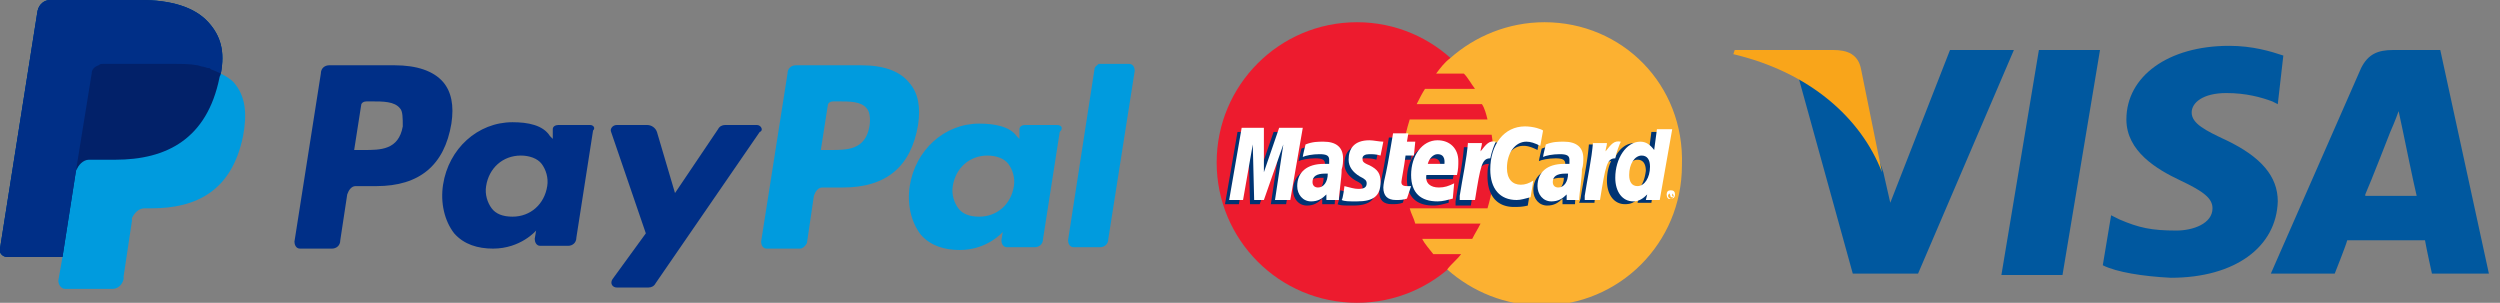
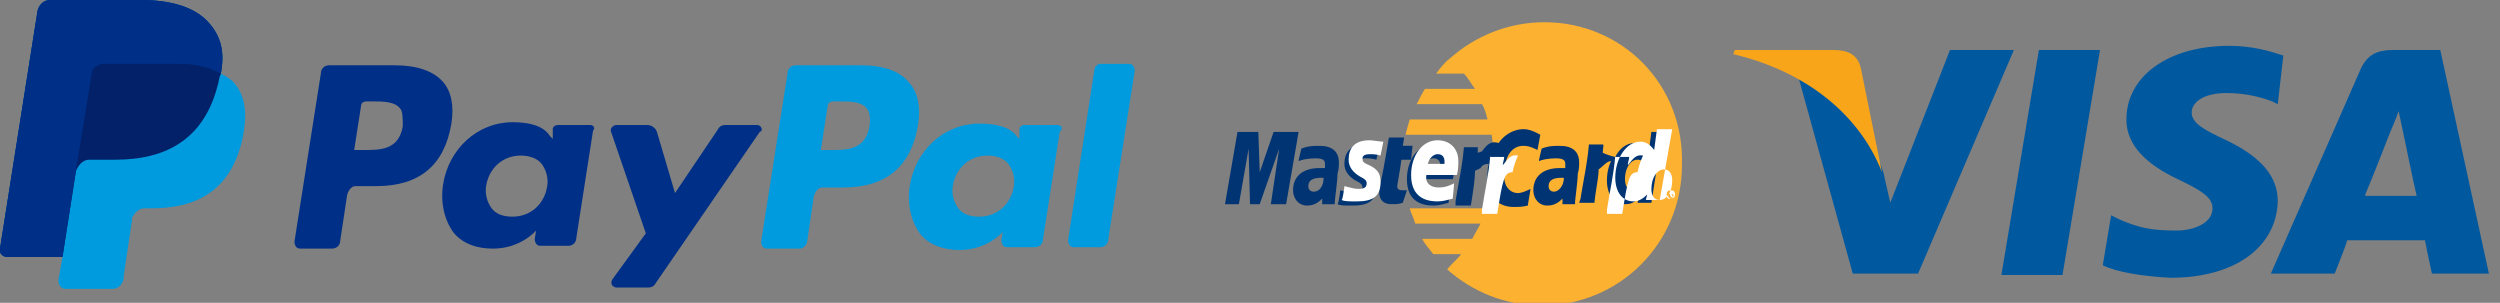
<svg xmlns="http://www.w3.org/2000/svg" xmlns:ns1="http://sodipodi.sourceforge.net/DTD/sodipodi-0.dtd" xmlns:ns2="http://www.inkscape.org/namespaces/inkscape" viewBox="0 0 180 21.8" version="1.1" id="svg36" ns1:docname="paysystems_vector_color.svg" width="180" height="21.8" ns2:version="0.92.2 (5c3e80d, 2017-08-06)">
  <rect x="0" y="0" width="180" height="21.8" fill="#808080" stroke="none" />
  <defs id="defs40" />
  <ns1:namedview pagecolor="#ffffff" bordercolor="#666666" borderopacity="1" objecttolerance="10" gridtolerance="10" guidetolerance="10" ns2:pageopacity="0" ns2:pageshadow="2" ns2:window-width="1536" ns2:window-height="877" id="namedview38" showgrid="false" ns2:zoom="1.1639344" ns2:cx="-21.029681" ns2:cy="11.1" ns2:window-x="56" ns2:window-y="-8" ns2:window-maximized="1" ns2:current-layer="svg36" />
-   <circle cx="97.7" cy="11.7" r="10.1" id="circle4" style="fill:#ed1b2e" />
  <path d="m 111.2,1.6 c -2.6,0 -5,1 -6.8,2.6 -0.4,0.3 -0.7,0.7 -1,1.1 h 2 c 0.3,0.3 0.5,0.7 0.8,1.1 h -3.6 c -0.2,0.3 -0.4,0.7 -0.6,1.1 h 4.7 c 0.2,0.3 0.3,0.7 0.4,1.1 h -5.6 c -0.1,0.3 -0.2,0.7 -0.3,1.1 h 6.2 c 0.1,0.7 0.2,1.4 0.2,2.1 0,1.1 -0.2,2.2 -0.5,3.2 h -5.6 c 0.1,0.4 0.3,0.7 0.4,1.1 h 4.7 c -0.2,0.4 -0.4,0.7 -0.6,1.1 h -3.6 c 0.2,0.4 0.5,0.7 0.8,1.1 h 2 c -0.3,0.4 -0.7,0.7 -1,1.1 1.8,1.6 4.2,2.6 6.8,2.6 5.6,0 10.1,-4.5 10.1,-10.1 0.2,-5.8 -4.3,-10.3 -9.9,-10.3 z" id="path6" ns2:connector-curvature="0" style="fill:#fcb131" />
  <g id="g12" style="fill:#003473">
    <path d="m 95.3,12.8 h -0.2 c -0.6,0 -0.9,0.2 -0.9,0.6 0,0.3 0.2,0.4 0.4,0.4 0.4,0 0.7,-0.4 0.7,-1 z m 0.8,1.9 h -0.9 v -0.4 c -0.3,0.3 -0.6,0.5 -1.1,0.5 -0.6,0 -1,-0.5 -1,-1.1 0,-1 0.7,-1.6 1.9,-1.6 h 0.4 v -0.3 c 0,-0.3 -0.2,-0.4 -0.7,-0.4 -0.5,0 -1,0.1 -1.2,0.2 0,-0.1 0.2,-0.9 0.2,-0.9 0.5,-0.2 0.9,-0.2 1.3,-0.2 0.9,0 1.4,0.4 1.4,1.2 0,0.2 0,0.5 -0.1,0.8 0,0.6 -0.2,1.8 -0.2,2.2 z m -3.5,0 h -1.1 l 0.6,-4 -1.4,4 H 90 l -0.1,-4 -0.7,4 h -1 l 0.9,-5.2 h 1.5 l 0.1,2.9 1,-2.9 h 1.8 z m 20,-1.9 h -0.2 c -0.6,0 -0.9,0.2 -0.9,0.6 0,0.3 0.2,0.4 0.4,0.4 0.3,0 0.7,-0.4 0.7,-1 z m 0.8,1.9 h -0.9 v -0.4 c -0.3,0.3 -0.6,0.5 -1.1,0.5 -0.6,0 -1,-0.5 -1,-1.1 0,-1 0.7,-1.6 1.9,-1.6 h 0.4 v -0.3 c 0,-0.3 -0.2,-0.4 -0.7,-0.4 -0.5,0 -1,0.1 -1.2,0.2 0,-0.1 0.2,-0.9 0.2,-0.9 0.5,-0.2 0.9,-0.2 1.3,-0.2 0.9,0 1.4,0.4 1.4,1.2 0,0.2 0,0.5 -0.1,0.8 0,0.6 -0.2,1.8 -0.2,2.2 z M 101,14.6 c -0.3,0.1 -0.5,0.1 -0.8,0.1 -0.6,0 -0.9,-0.3 -0.9,-0.9 0,-0.2 0.1,-0.7 0.2,-1.1 0.1,-0.4 0.5,-2.8 0.5,-2.8 h 1.1 l -0.1,0.6 h 0.7 l -0.1,1 h -0.7 c -0.1,0.8 -0.3,1.8 -0.3,1.9 0,0.2 0.1,0.3 0.4,0.3 h 0.3 z" id="path8" ns2:connector-curvature="0" />
    <path d="m 104.3,14.6 c -0.4,0.1 -0.7,0.2 -1.1,0.2 -1.2,0 -1.9,-0.6 -1.9,-1.9 0,-1.4 0.8,-2.5 1.9,-2.5 0.9,0 1.5,0.6 1.5,1.5 0,0.3 0,0.6 -0.1,1 h -2.2 c -0.1,0.6 0.3,0.9 0.9,0.9 0.4,0 0.7,-0.1 1.1,-0.3 z m -0.6,-2.5 c 0,-0.1 0.1,-0.7 -0.5,-0.7 -0.3,0 -0.6,0.3 -0.7,0.7 z m -6.9,-0.3 c 0,0.5 0.3,0.9 0.8,1.2 0.4,0.2 0.5,0.3 0.5,0.5 0,0.3 -0.2,0.4 -0.6,0.4 -0.3,0 -0.6,-0.1 -1,-0.2 0,0 -0.1,0.9 -0.2,1 0.2,0.1 0.5,0.1 1.1,0.1 1.2,0 1.7,-0.4 1.7,-1.4 0,-0.6 -0.2,-0.9 -0.8,-1.2 -0.5,-0.2 -0.5,-0.3 -0.5,-0.5 0,-0.2 0.2,-0.3 0.5,-0.3 0.2,0 0.5,0 0.8,0.1 l 0.2,-1 c -0.3,0 -0.7,-0.1 -1,-0.1 -1.1,0 -1.5,0.6 -1.5,1.4 z m 12.9,-1.3 c 0.3,0 0.6,0.1 1,0.3 l 0.2,-1.1 c -0.2,-0.1 -0.7,-0.4 -1.2,-0.4 -0.7,0 -1.4,0.4 -1.8,1 -0.6,-0.2 -0.9,0.2 -1.2,0.6 l -0.3,0.1 v -0.4 h -1 c -0.1,1.3 -0.4,2.6 -0.6,3.9 v 0.3 h 1.1 c 0.2,-1.2 0.3,-2 0.3,-2.5 l 0.4,-0.2 c 0.1,-0.2 0.3,-0.3 0.6,-0.3 -0.1,0.3 -0.1,0.6 -0.1,0.9 0,1.4 0.7,2.2 1.9,2.2 0.3,0 0.6,0 1,-0.1 l 0.2,-1.2 c -0.4,0.2 -0.7,0.3 -0.9,0.3 -0.6,0 -1,-0.5 -1,-1.2 0,-1.4 0.5,-2.2 1.4,-2.2 z m 9.2,-1 -0.2,1.5 c -0.3,-0.4 -0.6,-0.7 -1,-0.7 -0.6,0 -1.1,0.4 -1.4,1 A 4,4 0 0 1 115.4,11 c 0,-0.3 0.1,-0.6 0,-0.6 h -1 c -0.1,1.3 -0.4,2.6 -0.6,3.9 l -0.1,0.3 h 1.1 c 0.1,-1 0.3,-1.8 0.3,-2.4 0.4,-0.3 0.6,-0.6 0.9,-0.6 -0.2,0.4 -0.3,0.9 -0.3,1.4 0,1 0.5,1.7 1.3,1.7 0.4,0 0.7,-0.1 1,-0.5 l -0.1,0.4 h 1 l 0.8,-5.1 z m -1.3,4.2 c -0.4,0 -0.6,-0.3 -0.6,-0.8 0,-0.8 0.4,-1.4 0.9,-1.4 0.4,0 0.6,0.3 0.6,0.8 -0.1,0.8 -0.4,1.4 -0.9,1.4 z" id="path10" ns2:connector-curvature="0" />
  </g>
-   <path d="m 92.9,14.4 h -1.1 l 0.6,-4 -1.4,4 h -0.7 l -0.1,-4 -0.7,4 h -1 L 89.4,9.2 H 91 v 3.2 l 1.1,-3.2 h 1.7 z m 2.7,-1.9 h -0.2 c -0.6,0 -0.9,0.2 -0.9,0.6 0,0.3 0.2,0.4 0.4,0.4 0.4,0 0.7,-0.4 0.7,-1 z m 0.8,1.9 H 95.5 V 14 c -0.3,0.3 -0.6,0.5 -1.1,0.5 -0.6,0 -1,-0.5 -1,-1.1 0,-1 0.7,-1.6 1.9,-1.6 h 0.4 v -0.3 c 0,-0.3 -0.2,-0.4 -0.7,-0.4 -0.5,0 -1,0.1 -1.2,0.2 0,-0.1 0.2,-0.9 0.2,-0.9 0.5,-0.2 0.9,-0.2 1.3,-0.2 0.9,0 1.4,0.4 1.4,1.2 0,0.2 0,0.5 -0.1,0.8 0,0.6 -0.2,1.8 -0.2,2.2 z m 14.7,-5 -0.2,1.1 c -0.4,-0.2 -0.7,-0.3 -1,-0.3 -0.8,0 -1.4,0.8 -1.4,1.9 0,0.8 0.4,1.2 1,1.2 0.3,0 0.6,-0.1 0.9,-0.3 l -0.2,1.2 c -0.4,0.1 -0.7,0.2 -1,0.2 -1.2,0 -1.9,-0.8 -1.9,-2.2 0,-1.8 1,-3.1 2.5,-3.1 0.6,0 1.2,0.2 1.3,0.3 z m 1.8,3.1 h -0.2 c -0.6,0 -0.9,0.2 -0.9,0.6 0,0.3 0.2,0.4 0.4,0.4 0.4,0 0.7,-0.4 0.7,-1 z m 0.8,1.9 h -0.9 V 14 c -0.3,0.3 -0.6,0.5 -1.1,0.5 -0.6,0 -1,-0.5 -1,-1.1 0,-1 0.7,-1.6 1.9,-1.6 h 0.4 v -0.3 c 0,-0.3 -0.2,-0.4 -0.7,-0.4 -0.5,0 -1,0.1 -1.2,0.2 0,-0.1 0.2,-0.9 0.2,-0.9 0.5,-0.2 0.9,-0.2 1.3,-0.2 0.9,0 1.4,0.4 1.4,1.2 0,0.2 0,0.5 -0.1,0.8 0,0.6 -0.2,1.8 -0.2,2.2 z m -12.4,-0.1 c -0.3,0.1 -0.5,0.1 -0.8,0.1 -0.6,0 -0.9,-0.3 -0.9,-0.9 0,-0.2 0.1,-0.7 0.2,-1.1 0.1,-0.4 0.5,-2.8 0.5,-2.8 h 1.1 l -0.1,0.6 h 0.6 l -0.1,1 h -0.6 c -0.1,0.8 -0.3,1.8 -0.3,1.9 0,0.2 0.1,0.3 0.4,0.3 h 0.3 z" id="path14" ns2:connector-curvature="0" style="fill:#ffffff" />
-   <path d="m 104.6,14.3 c -0.4,0.1 -0.7,0.2 -1.1,0.2 -1.2,0 -1.9,-0.6 -1.9,-1.9 0,-1.4 0.8,-2.5 1.9,-2.5 0.9,0 1.5,0.6 1.5,1.5 0,0.3 0,0.6 -0.1,1 h -2.2 c -0.1,0.6 0.3,0.9 0.9,0.9 0.4,0 0.7,-0.1 1.1,-0.3 z M 104,11.8 c 0,-0.1 0.1,-0.7 -0.5,-0.7 -0.3,0 -0.6,0.3 -0.7,0.7 z m -6.9,-0.3 c 0,0.5 0.3,0.9 0.8,1.2 0.4,0.2 0.5,0.3 0.5,0.5 0,0.3 -0.2,0.4 -0.6,0.4 -0.3,0 -0.6,-0.1 -1,-0.2 0,0 -0.1,0.9 -0.2,1 0.2,0.1 0.5,0.1 1.1,0.1 1.2,0 1.7,-0.4 1.7,-1.4 0,-0.6 -0.2,-0.9 -0.8,-1.2 -0.5,-0.2 -0.5,-0.3 -0.5,-0.5 0,-0.2 0.2,-0.3 0.5,-0.3 0.2,0 0.5,0 0.8,0.1 l 0.2,-1 c -0.3,0 -0.7,-0.1 -1,-0.1 -1.1,0 -1.5,0.6 -1.5,1.4 z m 22.4,2.9 h -1 l 0.1,-0.4 c -0.3,0.3 -0.6,0.5 -1,0.5 -0.8,0 -1.3,-0.7 -1.3,-1.7 0,-1.4 0.8,-2.6 1.8,-2.6 0.4,0 0.7,0.2 1,0.6 l 0.2,-1.5 h 1.1 z m -1.6,-1 c 0.5,0 0.9,-0.6 0.9,-1.4 0,-0.5 -0.2,-0.8 -0.6,-0.8 -0.5,0 -0.9,0.6 -0.9,1.4 0,0.5 0.2,0.8 0.6,0.8 z m -3.2,-3.2 c -0.1,1.3 -0.4,2.6 -0.6,3.9 v 0.3 h 1.1 c 0.4,-2.5 0.5,-3 1.1,-3 0.1,-0.5 0.3,-1 0.4,-1.2 -0.5,-0.1 -0.7,0.2 -1.1,0.7 0,-0.2 0.1,-0.4 0.1,-0.6 h -1 z m -9,0 c -0.1,1.3 -0.4,2.6 -0.6,3.9 v 0.3 h 1.1 c 0.4,-2.5 0.5,-3 1.1,-3 0.1,-0.5 0.3,-1 0.4,-1.2 -0.5,-0.1 -0.7,0.2 -1.1,0.7 0,-0.2 0.1,-0.4 0.1,-0.6 h -1 z M 120,14 c 0,-0.2 0.1,-0.3 0.3,-0.3 0.2,0 0.3,0.1 0.3,0.3 0,0.2 -0.1,0.3 -0.3,0.3 -0.2,0.1 -0.3,-0.1 -0.3,-0.3 z m 0.3,0.3 c 0.1,0 0.2,-0.1 0.2,-0.2 0,-0.1 -0.1,-0.2 -0.2,-0.2 -0.1,0 -0.2,0.1 -0.2,0.2 0,0.1 0.1,0.2 0.2,0.2 z m 0,-0.1 -0.1,-0.3 h 0.2 v 0.2 l 0.1,0.1 h -0.2 v -0.1 z m 0,-0.2 c 0,0 0.1,0 0,0 0.1,0 0,0 0,0 0,-0.1 0,-0.1 0,0 z" id="path16" ns2:connector-curvature="0" style="fill:#ffffff" />
+   <path d="m 104.6,14.3 c -0.4,0.1 -0.7,0.2 -1.1,0.2 -1.2,0 -1.9,-0.6 -1.9,-1.9 0,-1.4 0.8,-2.5 1.9,-2.5 0.9,0 1.5,0.6 1.5,1.5 0,0.3 0,0.6 -0.1,1 h -2.2 c -0.1,0.6 0.3,0.9 0.9,0.9 0.4,0 0.7,-0.1 1.1,-0.3 z M 104,11.8 c 0,-0.1 0.1,-0.7 -0.5,-0.7 -0.3,0 -0.6,0.3 -0.7,0.7 z m -6.9,-0.3 c 0,0.5 0.3,0.9 0.8,1.2 0.4,0.2 0.5,0.3 0.5,0.5 0,0.3 -0.2,0.4 -0.6,0.4 -0.3,0 -0.6,-0.1 -1,-0.2 0,0 -0.1,0.9 -0.2,1 0.2,0.1 0.5,0.1 1.1,0.1 1.2,0 1.7,-0.4 1.7,-1.4 0,-0.6 -0.2,-0.9 -0.8,-1.2 -0.5,-0.2 -0.5,-0.3 -0.5,-0.5 0,-0.2 0.2,-0.3 0.5,-0.3 0.2,0 0.5,0 0.8,0.1 l 0.2,-1 c -0.3,0 -0.7,-0.1 -1,-0.1 -1.1,0 -1.5,0.6 -1.5,1.4 z m 22.4,2.9 h -1 l 0.1,-0.4 c -0.3,0.3 -0.6,0.5 -1,0.5 -0.8,0 -1.3,-0.7 -1.3,-1.7 0,-1.4 0.8,-2.6 1.8,-2.6 0.4,0 0.7,0.2 1,0.6 l 0.2,-1.5 h 1.1 z c 0.5,0 0.9,-0.6 0.9,-1.4 0,-0.5 -0.2,-0.8 -0.6,-0.8 -0.5,0 -0.9,0.6 -0.9,1.4 0,0.5 0.2,0.8 0.6,0.8 z m -3.2,-3.2 c -0.1,1.3 -0.4,2.6 -0.6,3.9 v 0.3 h 1.1 c 0.4,-2.5 0.5,-3 1.1,-3 0.1,-0.5 0.3,-1 0.4,-1.2 -0.5,-0.1 -0.7,0.2 -1.1,0.7 0,-0.2 0.1,-0.4 0.1,-0.6 h -1 z m -9,0 c -0.1,1.3 -0.4,2.6 -0.6,3.9 v 0.3 h 1.1 c 0.4,-2.5 0.5,-3 1.1,-3 0.1,-0.5 0.3,-1 0.4,-1.2 -0.5,-0.1 -0.7,0.2 -1.1,0.7 0,-0.2 0.1,-0.4 0.1,-0.6 h -1 z M 120,14 c 0,-0.2 0.1,-0.3 0.3,-0.3 0.2,0 0.3,0.1 0.3,0.3 0,0.2 -0.1,0.3 -0.3,0.3 -0.2,0.1 -0.3,-0.1 -0.3,-0.3 z m 0.3,0.3 c 0.1,0 0.2,-0.1 0.2,-0.2 0,-0.1 -0.1,-0.2 -0.2,-0.2 -0.1,0 -0.2,0.1 -0.2,0.2 0,0.1 0.1,0.2 0.2,0.2 z m 0,-0.1 -0.1,-0.3 h 0.2 v 0.2 l 0.1,0.1 h -0.2 v -0.1 z m 0,-0.2 c 0,0 0.1,0 0,0 0.1,0 0,0 0,0 0,-0.1 0,-0.1 0,0 z" id="path16" ns2:connector-curvature="0" style="fill:#ffffff" />
  <path d="m 62,4.7 h -4.7 c -0.3,0 -0.6,0.2 -0.6,0.6 l -1.9,12.1 c 0,0.2 0.1,0.5 0.4,0.5 h 2.4 c 0.2,0 0.4,-0.2 0.5,-0.4 l 0.5,-3.4 c 0.1,-0.3 0.3,-0.6 0.6,-0.6 h 1.5 C 63.8,13.5 65.6,12 66.1,9 66.3,7.7 66.1,6.7 65.5,6 64.8,5.1 63.6,4.7 62,4.7 Z m 0.6,4.4 c -0.3,1.7 -1.6,1.7 -2.8,1.7 h -0.7 l 0.5,-3.2 c 0,-0.2 0.2,-0.3 0.4,-0.3 h 0.3 c 0.9,0 1.7,0 2.1,0.5 0.2,0.2 0.3,0.7 0.2,1.3 z" id="path18" ns2:connector-curvature="0" style="fill:#009bde" />
  <path d="m 28.4,4.7 h -4.7 c -0.3,0 -0.6,0.2 -0.6,0.6 l -1.9,12.1 c 0,0.2 0.1,0.5 0.4,0.5 h 2.3 c 0.3,0 0.6,-0.2 0.6,-0.6 L 25,14 c 0.1,-0.3 0.3,-0.6 0.6,-0.6 h 1.5 c 3.1,0 4.9,-1.5 5.4,-4.5 0.2,-1.3 0,-2.3 -0.6,-3 C 31.2,5.1 30,4.7 28.4,4.7 Z M 29,9.1 c -0.3,1.7 -1.6,1.7 -2.8,1.7 H 25.5 L 26,7.6 c 0,-0.2 0.2,-0.3 0.4,-0.3 h 0.3 c 0.9,0 1.7,0 2.1,0.5 C 29,8 29,8.5 29,9.1 Z M 42.5,9 H 40.2 C 40,9 39.8,9.1 39.8,9.3 V 10 L 39.6,9.8 C 39.1,9 38,8.8 36.9,8.8 c -2.5,0 -4.6,1.9 -5,4.5 -0.2,1.3 0.1,2.6 0.8,3.5 0.7,0.8 1.7,1.1 2.8,1.1 2,0 3.1,-1.3 3.1,-1.3 l -0.1,0.6 c 0,0.2 0.1,0.5 0.4,0.5 h 2 c 0.3,0 0.6,-0.2 0.6,-0.6 L 42.7,9.4 C 42.9,9.2 42.7,9 42.5,9 Z m -3.1,4.4 c -0.2,1.3 -1.2,2.2 -2.5,2.2 -0.7,0 -1.2,-0.2 -1.5,-0.6 -0.3,-0.4 -0.5,-1 -0.4,-1.6 0.2,-1.3 1.2,-2.2 2.5,-2.2 0.6,0 1.2,0.2 1.5,0.6 0.3,0.4 0.5,1 0.4,1.6 z" id="path20" ns2:connector-curvature="0" style="fill:#002f87" />
  <path d="M 76.1,9 H 73.8 C 73.6,9 73.4,9.1 73.4,9.3 V 10 L 73.2,9.8 C 72.7,9.1 71.6,8.9 70.5,8.9 c -2.5,0 -4.6,1.9 -5,4.5 -0.2,1.3 0.1,2.6 0.8,3.5 0.7,0.8 1.7,1.1 2.8,1.1 2,0 3.1,-1.3 3.1,-1.3 l -0.1,0.6 c 0,0.2 0.1,0.5 0.4,0.5 h 2 c 0.3,0 0.6,-0.2 0.6,-0.6 L 76.3,9.5 C 76.6,9.2 76.4,9 76.1,9 Z M 73,13.4 c -0.2,1.3 -1.2,2.2 -2.5,2.2 -0.7,0 -1.2,-0.2 -1.5,-0.6 -0.3,-0.4 -0.5,-1 -0.4,-1.6 0.2,-1.3 1.2,-2.2 2.5,-2.2 0.6,0 1.2,0.2 1.5,0.6 0.3,0.4 0.5,1 0.4,1.6 z" id="path22" ns2:connector-curvature="0" style="fill:#009bde" />
  <path d="M 54.5,9 H 52.2 C 52,9 51.8,9.1 51.7,9.3 L 48.6,13.9 47.3,9.5 C 47.2,9.2 46.9,9 46.6,9 H 44.4 C 44.1,9 43.9,9.3 44,9.5 l 2.5,7.3 -2.4,3.3 c -0.2,0.3 0,0.6 0.3,0.6 h 2.3 c 0.2,0 0.4,-0.1 0.5,-0.3 L 54.7,9.5 C 55,9.4 54.8,9 54.5,9 Z" id="path24" ns2:connector-curvature="0" style="fill:#002f87" />
  <path d="m 78.8,5 -1.9,12.3 c 0,0.2 0.1,0.5 0.4,0.5 h 1.9 c 0.3,0 0.6,-0.2 0.6,-0.6 L 81.7,5.1 C 81.7,4.9 81.6,4.6 81.3,4.6 H 79.1 C 79,4.7 78.8,4.8 78.8,5 Z M 15.9,5.3 C 16.2,3.7 15.9,2.6 15,1.6 14,0.5 12.3,0 10.1,0 H 3.6 C 3.2,0 2.8,0.3 2.7,0.8 L 0,17.9 c -0.1,0.3 0.2,0.6 0.5,0.6 h 4 l -0.3,1.7 c 0,0.3 0.2,0.6 0.5,0.6 h 3.4 c 0.4,0 0.7,-0.3 0.8,-0.7 v -0.2 l 0.6,-4 V 15.7 C 9.7,15.3 10,15 10.4,15 h 0.5 c 3.3,0 5.8,-1.3 6.6,-5.2 C 17.8,8.2 17.7,6.9 16.8,5.9 16.6,5.7 16.3,5.5 15.9,5.3" id="path26" ns2:connector-curvature="0" style="fill:#009bde" />
  <path d="M 15.9,5.3 C 16.2,3.7 15.9,2.6 15,1.6 14,0.5 12.3,0 10.1,0 H 3.6 C 3.2,0 2.8,0.3 2.7,0.8 L 0,17.9 c -0.1,0.3 0.2,0.6 0.5,0.6 h 4 l 1,-6.4 v 0.2 C 5.6,11.9 6,11.5 6.4,11.5 h 1.9 c 3.7,0 6.6,-1.5 7.5,-5.9 0,-0.1 0.1,-0.2 0.1,-0.3" id="path28" ns2:connector-curvature="0" style="fill:#022169" />
  <path d="M 6.6,5.3 C 6.6,5 6.8,4.8 7.1,4.7 7.2,4.6 7.3,4.6 7.4,4.6 h 5.1 c 0.6,0 1.2,0 1.7,0.1 0.1,0 0.3,0.1 0.4,0.1 0.1,0 0.3,0.1 0.4,0.1 0.1,0 0.1,0 0.2,0.1 0.3,0.1 0.5,0.2 0.7,0.3 C 16.2,3.7 15.9,2.6 15,1.6 14,0.5 12.3,0 10.1,0 H 3.6 C 3.2,0 2.8,0.3 2.7,0.8 L 0,17.9 c -0.1,0.3 0.2,0.6 0.5,0.6 h 4 l 1,-6.4 z" id="path30" ns2:connector-curvature="0" style="fill:#002f87" />
  <path d="m 144.1,19.8 2.7,-16.2 h 4.4 l -2.7,16.2 z M 164.4,4 c -0.9,-0.3 -2.2,-0.7 -3.9,-0.7 -4.4,0 -7.4,2.2 -7.4,5.3 0,2.3 2.2,3.6 3.9,4.4 1.7,0.8 2.3,1.3 2.3,2 0,1.1 -1.4,1.6 -2.6,1.6 -1.8,0 -2.7,-0.2 -4.1,-0.8 l -0.6,-0.3 -0.6,3.6 c 1,0.5 2.9,0.8 4.9,0.9 4.6,0 7.6,-2.2 7.7,-5.5 0,-1.8 -1.2,-3.2 -3.7,-4.4 -1.5,-0.7 -2.5,-1.2 -2.5,-2 0,-0.7 0.8,-1.4 2.5,-1.4 1.4,0 2.5,0.3 3.3,0.6 L 164,7.5 164.4,4 m 11.3,-0.4 h -3.4 c -1.1,0 -1.8,0.3 -2.3,1.3 l -6.5,14.8 h 4.6 c 0,0 0.8,-2 0.9,-2.4 h 5.6 c 0.1,0.6 0.5,2.4 0.5,2.4 h 4.1 L 175.7,3.6 M 170.3,14 c 0.4,-0.9 1.8,-4.5 1.8,-4.5 0,0 0.4,-0.9 0.6,-1.5 l 0.3,1.4 c 0,0 0.8,3.9 1,4.7 h -3.7 z m -29.9,-10.4 -4.3,11 -0.5,-2.2 C 134.8,9.8 132.3,7 129.5,5.6 l 3.9,14.1 h 4.7 L 145,3.6 h -4.6" id="path32" ns2:connector-curvature="0" style="fill:#00589f" />
  <path d="m 132,3.6 h -7.1 l -0.1,0.3 c 5.5,1.3 9.2,4.6 10.7,8.5 L 134,5 c -0.2,-1.1 -1,-1.4 -2,-1.4" id="path34" ns2:connector-curvature="0" style="fill:#f9a51a" />
</svg>